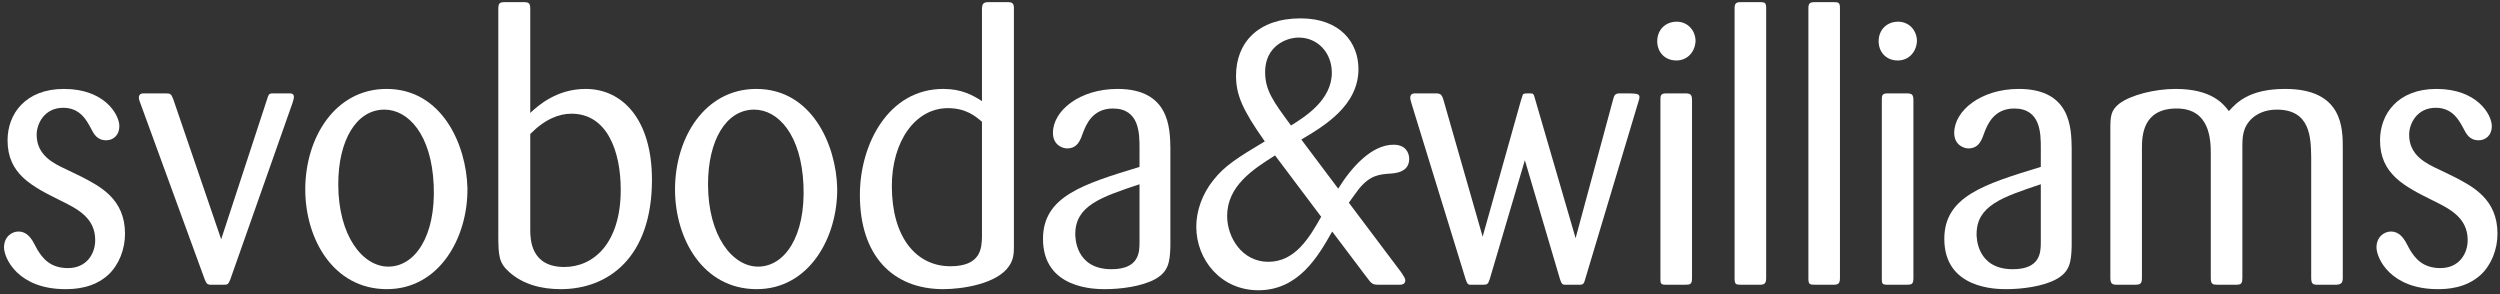
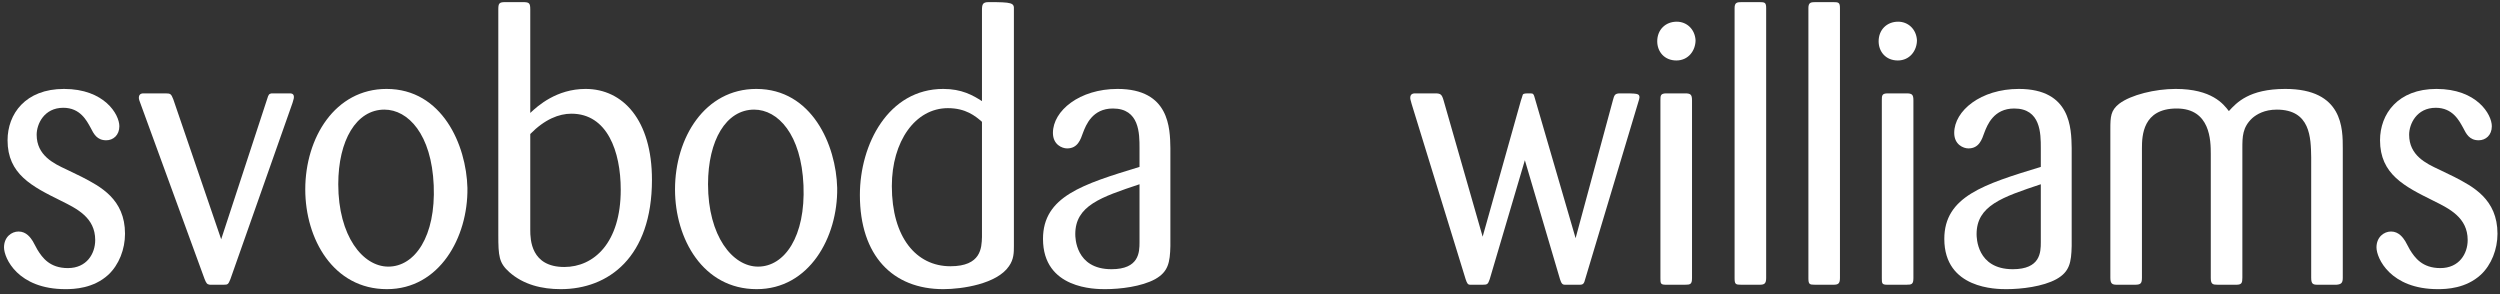
<svg xmlns="http://www.w3.org/2000/svg" xmlns:ns1="http://www.bohemiancoding.com/sketch/ns" width="170px" height="20px" viewBox="0 0 170 20" version="1.1">
  <rect x="0" y="0" width="170" height="20" fill="#333333" stroke="none" />
  <title>svobodaadnwilliams</title>
  <desc>Created with Sketch.</desc>
  <defs />
  <g id="Page-1" stroke="none" stroke-width="1" fill="none" fill-rule="evenodd" ns1:type="MSPage">
    <g id="Desktop-HD" ns1:type="MSArtboardGroup" transform="translate(-937, -661)">
      <g id="PARTNERI" ns1:type="MSLayerGroup" transform="translate(242, 258)">
        <g id="Koproducenti" transform="translate(695, 106)" ns1:type="MSShapeGroup">
          <g id="svobodaadnwilliams" transform="translate(0, 297)">
            <g id="Page-1">
              <path d="M5.557,12.026 C6.812,12.679 8.501,13.532 8.501,15.894 C8.501,16.95 8.091,18.005 7.367,18.683 C6.353,19.613 5.051,19.662 4.448,19.662 C1.214,19.662 0.273,17.552 0.273,16.824 C0.273,16.121 0.78,15.743 1.263,15.743 C1.794,15.743 2.083,16.171 2.228,16.397 C2.3,16.522 2.396,16.698 2.541,16.974 C2.88,17.527 3.386,18.23 4.616,18.23 C5.896,18.23 6.474,17.251 6.474,16.322 C6.474,14.789 5.219,14.187 4.158,13.658 C2.179,12.679 0.514,11.85 0.514,9.539 C0.514,7.755 1.721,6.047 4.351,6.047 C7.102,6.047 8.116,7.78 8.116,8.584 C8.116,9.187 7.705,9.539 7.223,9.539 C6.596,9.539 6.378,9.112 6.161,8.685 C5.896,8.208 5.46,7.329 4.303,7.329 C2.999,7.329 2.493,8.434 2.493,9.162 C2.493,10.569 3.652,11.121 4.52,11.523 L5.557,12.026" id="Fill-1" fill="#FFFFFF" />
              <path d="M15.04,16.271 L18.177,6.7 C18.249,6.449 18.297,6.374 18.466,6.349 L19.673,6.349 C19.793,6.349 19.986,6.349 19.986,6.6 C19.986,6.65 19.986,6.7 19.89,7.002 L15.667,18.983 C15.521,19.336 15.498,19.362 15.209,19.362 L14.268,19.362 C14.075,19.336 14.026,19.26 13.906,18.959 L9.538,7.002 C9.489,6.876 9.442,6.751 9.442,6.65 C9.442,6.349 9.683,6.349 9.78,6.349 L11.252,6.349 C11.614,6.349 11.637,6.399 11.783,6.751 L15.04,16.271" id="Fill-2" fill="#FFFFFF" />
              <path d="M26.308,19.662 C22.665,19.662 20.758,16.246 20.758,12.879 C20.758,9.363 22.785,6.047 26.284,6.047 C30.072,6.047 31.713,9.866 31.785,12.778 C31.833,16.145 29.879,19.662 26.308,19.662 L26.308,19.662 Z M26.139,7.454 C24.233,7.454 23.002,9.539 23.002,12.529 C23.002,16.046 24.667,18.13 26.405,18.13 C28.214,18.13 29.638,16.07 29.493,12.604 C29.348,9.137 27.755,7.454 26.139,7.454 L26.139,7.454 Z" id="Fill-3" fill="#FFFFFF" />
              <path d="M36.058,7.68 C36.564,7.202 37.842,6.047 39.821,6.047 C42.355,6.047 44.333,8.158 44.333,12.226 C44.333,17.502 41.366,19.662 38.132,19.662 C36.854,19.662 35.599,19.362 34.634,18.506 C33.933,17.879 33.885,17.428 33.885,15.969 L33.885,0.646 C33.885,0.244 33.933,0.144 34.344,0.144 L35.527,0.144 C35.984,0.144 36.058,0.194 36.058,0.646 L36.058,7.68 L36.058,7.68 Z M36.058,15.643 C36.058,16.295 36.106,18.155 38.373,18.155 C40.377,18.155 42.21,16.522 42.21,12.905 C42.21,10.292 41.294,7.731 38.856,7.731 C38.013,7.731 37.046,8.107 36.058,9.112 L36.058,15.643 L36.058,15.643 Z" id="Fill-4" fill="#FFFFFF" />
              <path d="M51.452,19.662 C47.808,19.662 45.901,16.246 45.901,12.879 C45.901,9.363 47.928,6.047 51.427,6.047 C55.215,6.047 56.857,9.866 56.929,12.778 C56.976,16.145 55.022,19.662 51.452,19.662 L51.452,19.662 Z M51.283,7.454 C49.376,7.454 48.146,9.539 48.146,12.529 C48.146,16.046 49.811,18.13 51.548,18.13 C53.358,18.13 54.781,16.07 54.637,12.604 C54.491,9.137 52.899,7.454 51.283,7.454 L51.283,7.454 Z" id="Fill-5" fill="#FFFFFF" />
-               <path d="M68.945,16.698 C68.945,17.175 68.945,17.629 68.607,18.105 C67.787,19.311 65.422,19.662 64.143,19.662 C60.717,19.662 58.472,17.4 58.472,13.256 C58.472,9.815 60.404,6.047 64.143,6.047 C65.398,6.047 66.146,6.474 66.774,6.876 L66.774,0.697 C66.774,0.295 66.821,0.144 67.232,0.144 L68.463,0.144 C68.825,0.144 68.969,0.194 68.945,0.646 L68.945,16.698 L68.945,16.698 Z M66.774,8.283 C66.315,7.881 65.663,7.354 64.457,7.354 C62.237,7.354 60.645,9.614 60.645,12.654 C60.645,16.145 62.309,18.105 64.626,18.105 C66.725,18.105 66.749,16.849 66.774,16.121 L66.774,8.283 L66.774,8.283 Z" id="Fill-6" fill="#FFFFFF" />
+               <path d="M68.945,16.698 C68.945,17.175 68.945,17.629 68.607,18.105 C67.787,19.311 65.422,19.662 64.143,19.662 C60.717,19.662 58.472,17.4 58.472,13.256 C58.472,9.815 60.404,6.047 64.143,6.047 C65.398,6.047 66.146,6.474 66.774,6.876 L66.774,0.697 C66.774,0.295 66.821,0.144 67.232,0.144 C68.825,0.144 68.969,0.194 68.945,0.646 L68.945,16.698 L68.945,16.698 Z M66.774,8.283 C66.315,7.881 65.663,7.354 64.457,7.354 C62.237,7.354 60.645,9.614 60.645,12.654 C60.645,16.145 62.309,18.105 64.626,18.105 C66.725,18.105 66.749,16.849 66.774,16.121 L66.774,8.283 L66.774,8.283 Z" id="Fill-6" fill="#FFFFFF" />
              <path d="M79.586,16.723 C79.561,17.854 79.441,18.482 78.549,18.983 C77.631,19.486 76.183,19.662 75.146,19.662 C74.494,19.662 70.924,19.662 70.924,16.246 C70.924,13.358 73.625,12.529 77.487,11.349 L77.487,10.066 C77.487,9.086 77.487,7.378 75.677,7.378 C74.277,7.378 73.843,8.509 73.65,9.011 C73.481,9.489 73.288,10.092 72.564,10.092 C72.226,10.092 71.599,9.84 71.599,9.037 C71.599,7.53 73.409,6.047 75.991,6.047 C79.538,6.047 79.561,8.735 79.586,10.066 L79.586,16.723 L79.586,16.723 Z M77.487,12.529 C74.856,13.408 73.119,13.986 73.119,15.92 C73.119,16.121 73.119,18.306 75.58,18.306 C77.462,18.306 77.487,17.151 77.487,16.472 L77.487,12.529 L77.487,12.529 Z" id="Fill-7" fill="#FFFFFF" />
-               <path d="M90.589,15.743 C89.624,17.452 88.297,19.737 85.569,19.737 C83.011,19.737 81.347,17.653 81.347,15.417 C81.347,14.337 81.757,13.181 82.505,12.253 C83.277,11.272 84.122,10.745 86.005,9.614 C84.46,7.429 84.05,6.424 84.05,5.143 C84.05,2.908 85.546,1.249 88.441,1.249 C91.144,1.249 92.375,2.908 92.375,4.692 C92.375,7.178 90.058,8.56 88.49,9.489 L90.999,12.829 C91.867,11.423 93.243,9.84 94.763,9.84 C95.584,9.84 95.825,10.393 95.825,10.795 C95.825,11.499 95.294,11.75 94.618,11.799 C93.798,11.85 93.171,11.902 92.398,12.855 C92.302,12.981 91.82,13.634 91.722,13.785 L95.294,18.533 C95.487,18.833 95.56,18.934 95.56,19.058 C95.56,19.386 95.222,19.362 95.101,19.362 L93.895,19.362 C93.315,19.362 93.315,19.362 92.881,18.782 L90.589,15.743 L90.589,15.743 Z M86.704,10.569 C85.184,11.523 83.446,12.654 83.446,14.689 C83.446,16.145 84.46,17.803 86.245,17.803 C88.079,17.803 89.044,16.145 89.84,14.74 L86.704,10.569 L86.704,10.569 Z M90.564,4.942 C90.564,3.585 89.599,2.555 88.32,2.555 C87.404,2.555 86.028,3.184 86.028,4.891 C86.028,6.148 86.583,6.902 87.789,8.534 C88.755,7.931 90.564,6.801 90.564,4.942 L90.564,4.942 Z" id="Fill-8" fill="#FFFFFF" />
              <path d="M103.691,10.895 L101.302,18.983 C101.181,19.336 101.133,19.362 100.82,19.362 L99.974,19.362 C99.806,19.362 99.757,19.26 99.662,18.983 L95.994,7.077 C95.921,6.801 95.897,6.751 95.897,6.65 C95.897,6.349 96.138,6.349 96.259,6.349 L97.586,6.349 C97.973,6.349 98.045,6.424 98.164,6.826 L100.82,16.095 L103.425,6.826 C103.45,6.776 103.522,6.525 103.546,6.449 C103.594,6.349 103.715,6.349 104.077,6.349 C104.271,6.349 104.294,6.399 104.39,6.751 L107.141,16.196 L109.675,6.826 C109.772,6.449 109.82,6.349 110.182,6.349 C111.34,6.349 111.484,6.349 111.484,6.625 C111.484,6.7 111.461,6.751 111.364,7.077 L107.793,18.983 C107.721,19.26 107.672,19.362 107.431,19.362 L106.417,19.362 C106.248,19.362 106.176,19.287 106.079,18.983 L103.691,10.895" id="Fill-9" fill="#FFFFFF" />
              <path d="M113.995,4.112 C113.175,4.112 112.692,3.51 112.692,2.807 C112.692,2.028 113.247,1.475 114.019,1.475 C114.695,1.475 115.25,1.977 115.298,2.731 C115.298,3.435 114.815,4.112 113.995,4.112 L113.995,4.112 Z M115.057,18.91 C115.057,19.336 114.936,19.362 114.574,19.362 L113.271,19.362 C112.909,19.362 112.909,19.26 112.909,18.91 L112.909,6.826 C112.909,6.5 112.909,6.349 113.319,6.349 L114.574,6.349 C114.961,6.349 115.057,6.424 115.057,6.826 L115.057,18.91 L115.057,18.91 Z" id="Fill-10" fill="#FFFFFF" />
              <path d="M117.952,0.545 C117.952,0.17 118.121,0.144 118.434,0.144 L119.641,0.144 C120.003,0.144 120.099,0.17 120.099,0.545 L120.099,18.91 C120.099,19.311 119.954,19.362 119.641,19.362 L118.41,19.362 C118.024,19.362 117.952,19.336 117.952,18.91 L117.952,0.545" id="Fill-11" fill="#FFFFFF" />
              <path d="M122.971,0.545 C122.971,0.17 123.139,0.144 123.452,0.144 L124.66,0.144 C125.021,0.144 125.117,0.17 125.117,0.545 L125.117,18.91 C125.117,19.311 124.972,19.362 124.66,19.362 L123.429,19.362 C123.043,19.362 122.971,19.336 122.971,18.91 L122.971,0.545" id="Fill-12" fill="#FFFFFF" />
              <path d="M129.051,4.112 C128.23,4.112 127.747,3.51 127.747,2.807 C127.747,2.028 128.302,1.475 129.074,1.475 C129.75,1.475 130.306,1.977 130.353,2.731 C130.353,3.435 129.87,4.112 129.051,4.112 L129.051,4.112 Z M130.112,18.91 C130.112,19.336 129.991,19.362 129.629,19.362 L128.326,19.362 C127.964,19.362 127.964,19.26 127.964,18.91 L127.964,6.826 C127.964,6.5 127.964,6.349 128.374,6.349 L129.629,6.349 C130.016,6.349 130.112,6.424 130.112,6.826 L130.112,18.91 L130.112,18.91 Z" id="Fill-13" fill="#FFFFFF" />
              <path d="M140.874,16.723 C140.85,17.854 140.73,18.482 139.837,18.983 C138.92,19.486 137.472,19.662 136.435,19.662 C135.783,19.662 132.213,19.662 132.213,16.246 C132.213,13.358 134.914,12.529 138.775,11.349 L138.775,10.066 C138.775,9.086 138.775,7.378 136.965,7.378 C135.566,7.378 135.132,8.509 134.939,9.011 C134.77,9.489 134.577,10.092 133.852,10.092 C133.515,10.092 132.887,9.84 132.887,9.037 C132.887,7.53 134.698,6.047 137.28,6.047 C140.827,6.047 140.85,8.735 140.874,10.066 L140.874,16.723 L140.874,16.723 Z M138.775,12.529 C136.145,13.408 134.408,13.986 134.408,15.92 C134.408,16.121 134.408,18.306 136.869,18.306 C138.751,18.306 138.775,17.151 138.775,16.472 L138.775,12.529 L138.775,12.529 Z" id="Fill-14" fill="#FFFFFF" />
              <path d="M143.504,8.785 C143.504,7.931 143.529,7.505 144.107,7.052 C144.903,6.449 146.545,6.047 147.943,6.047 C150.405,6.047 151.201,7.077 151.563,7.555 C152.094,6.976 152.939,6.047 155.4,6.047 C159.333,6.047 159.309,8.761 159.309,10.092 L159.309,18.884 C159.309,19.236 159.212,19.336 158.875,19.362 L157.595,19.362 C157.283,19.362 157.161,19.311 157.161,18.884 L157.161,10.695 C157.139,9.363 157.114,7.454 154.821,7.454 C153.976,7.454 153.445,7.78 153.156,8.032 C152.481,8.66 152.481,9.313 152.481,10.092 L152.481,18.884 C152.481,19.236 152.433,19.362 152.071,19.362 L150.816,19.362 C150.478,19.362 150.333,19.336 150.333,18.91 L150.333,10.469 C150.333,9.564 150.309,7.378 148.016,7.378 C145.7,7.378 145.652,9.237 145.652,10.092 L145.652,18.884 C145.652,19.287 145.555,19.362 145.169,19.362 L143.938,19.362 C143.625,19.362 143.504,19.287 143.504,18.884 L143.504,8.785" id="Fill-15" fill="#FFFFFF" />
              <path d="M166.885,12.026 C168.14,12.679 169.829,13.532 169.829,15.894 C169.829,16.95 169.419,18.005 168.695,18.683 C167.681,19.613 166.379,19.662 165.775,19.662 C162.542,19.662 161.601,17.552 161.601,16.824 C161.601,16.121 162.108,15.743 162.591,15.743 C163.121,15.743 163.411,16.171 163.556,16.397 C163.628,16.522 163.724,16.698 163.868,16.974 C164.208,17.527 164.714,18.23 165.944,18.23 C167.224,18.23 167.802,17.251 167.802,16.322 C167.802,14.789 166.547,14.187 165.486,13.658 C163.507,12.679 161.842,11.85 161.842,9.539 C161.842,7.755 163.049,6.047 165.679,6.047 C168.43,6.047 169.444,7.78 169.444,8.584 C169.444,9.187 169.033,9.539 168.551,9.539 C167.923,9.539 167.706,9.112 167.49,8.685 C167.224,8.208 166.788,7.329 165.631,7.329 C164.328,7.329 163.821,8.434 163.821,9.162 C163.821,10.569 164.979,11.121 165.848,11.523 L166.885,12.026" id="Fill-16" fill="#FFFFFF" />
            </g>
          </g>
        </g>
      </g>
    </g>
  </g>
</svg>